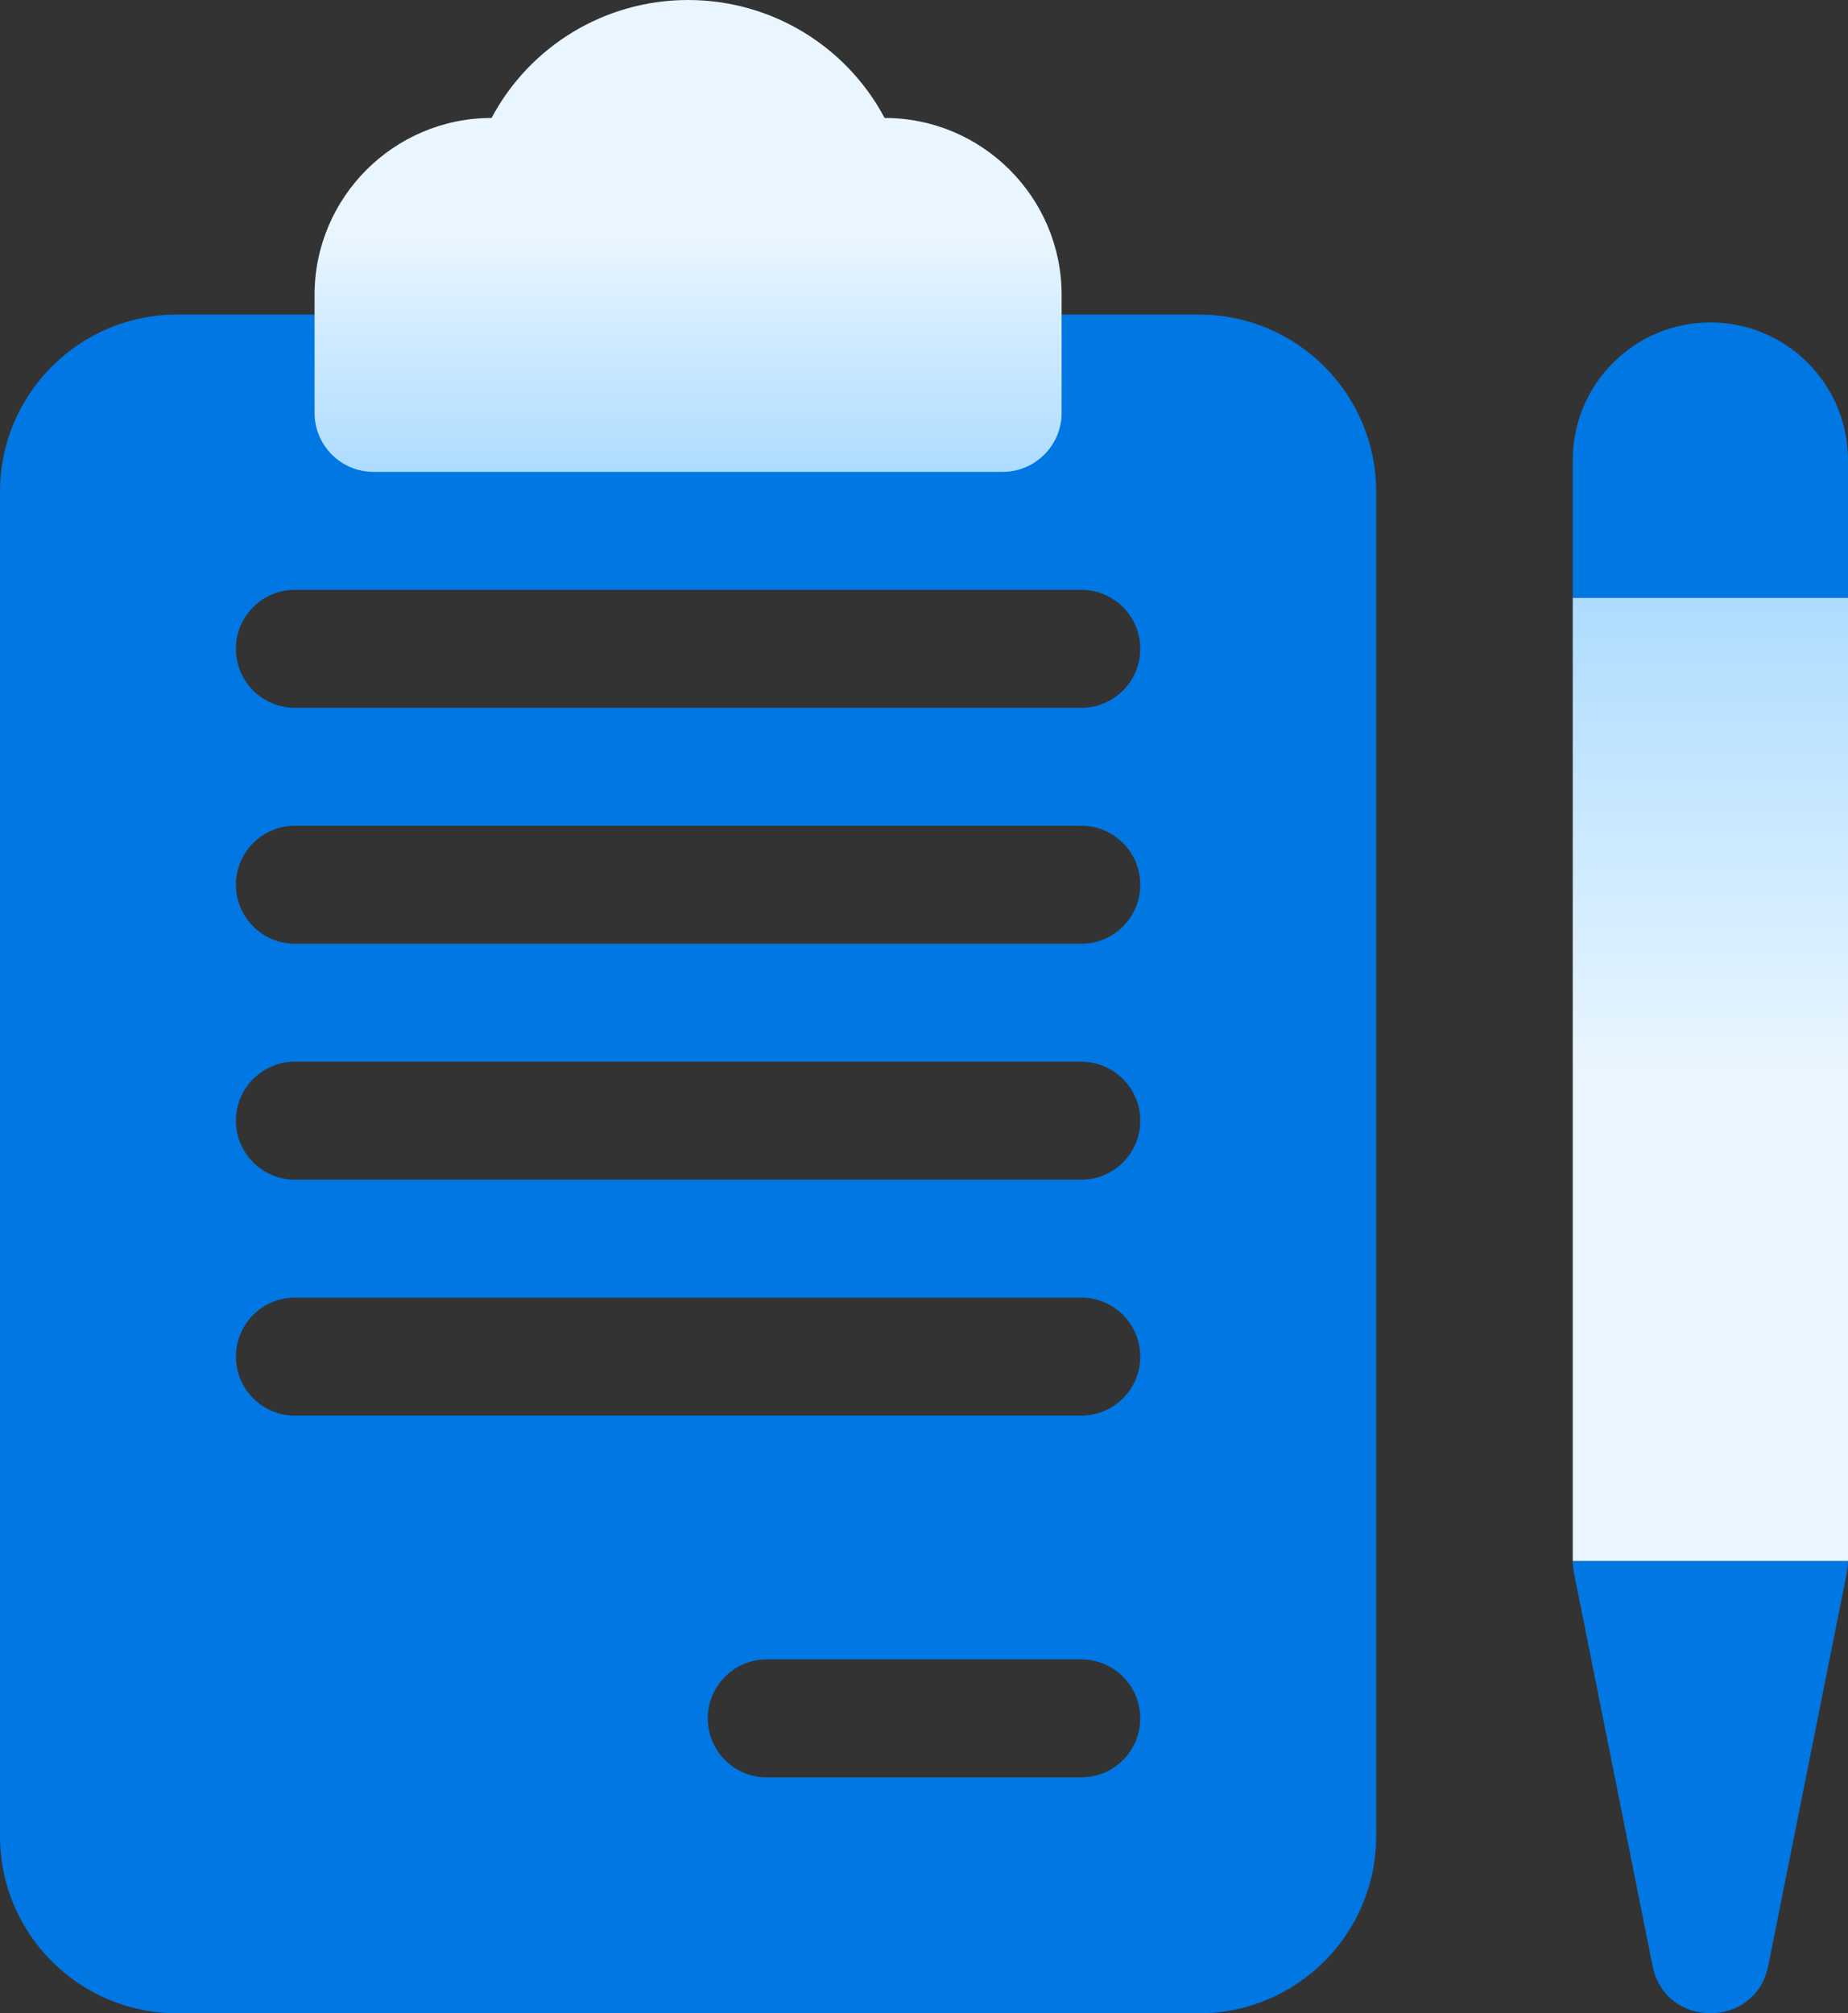
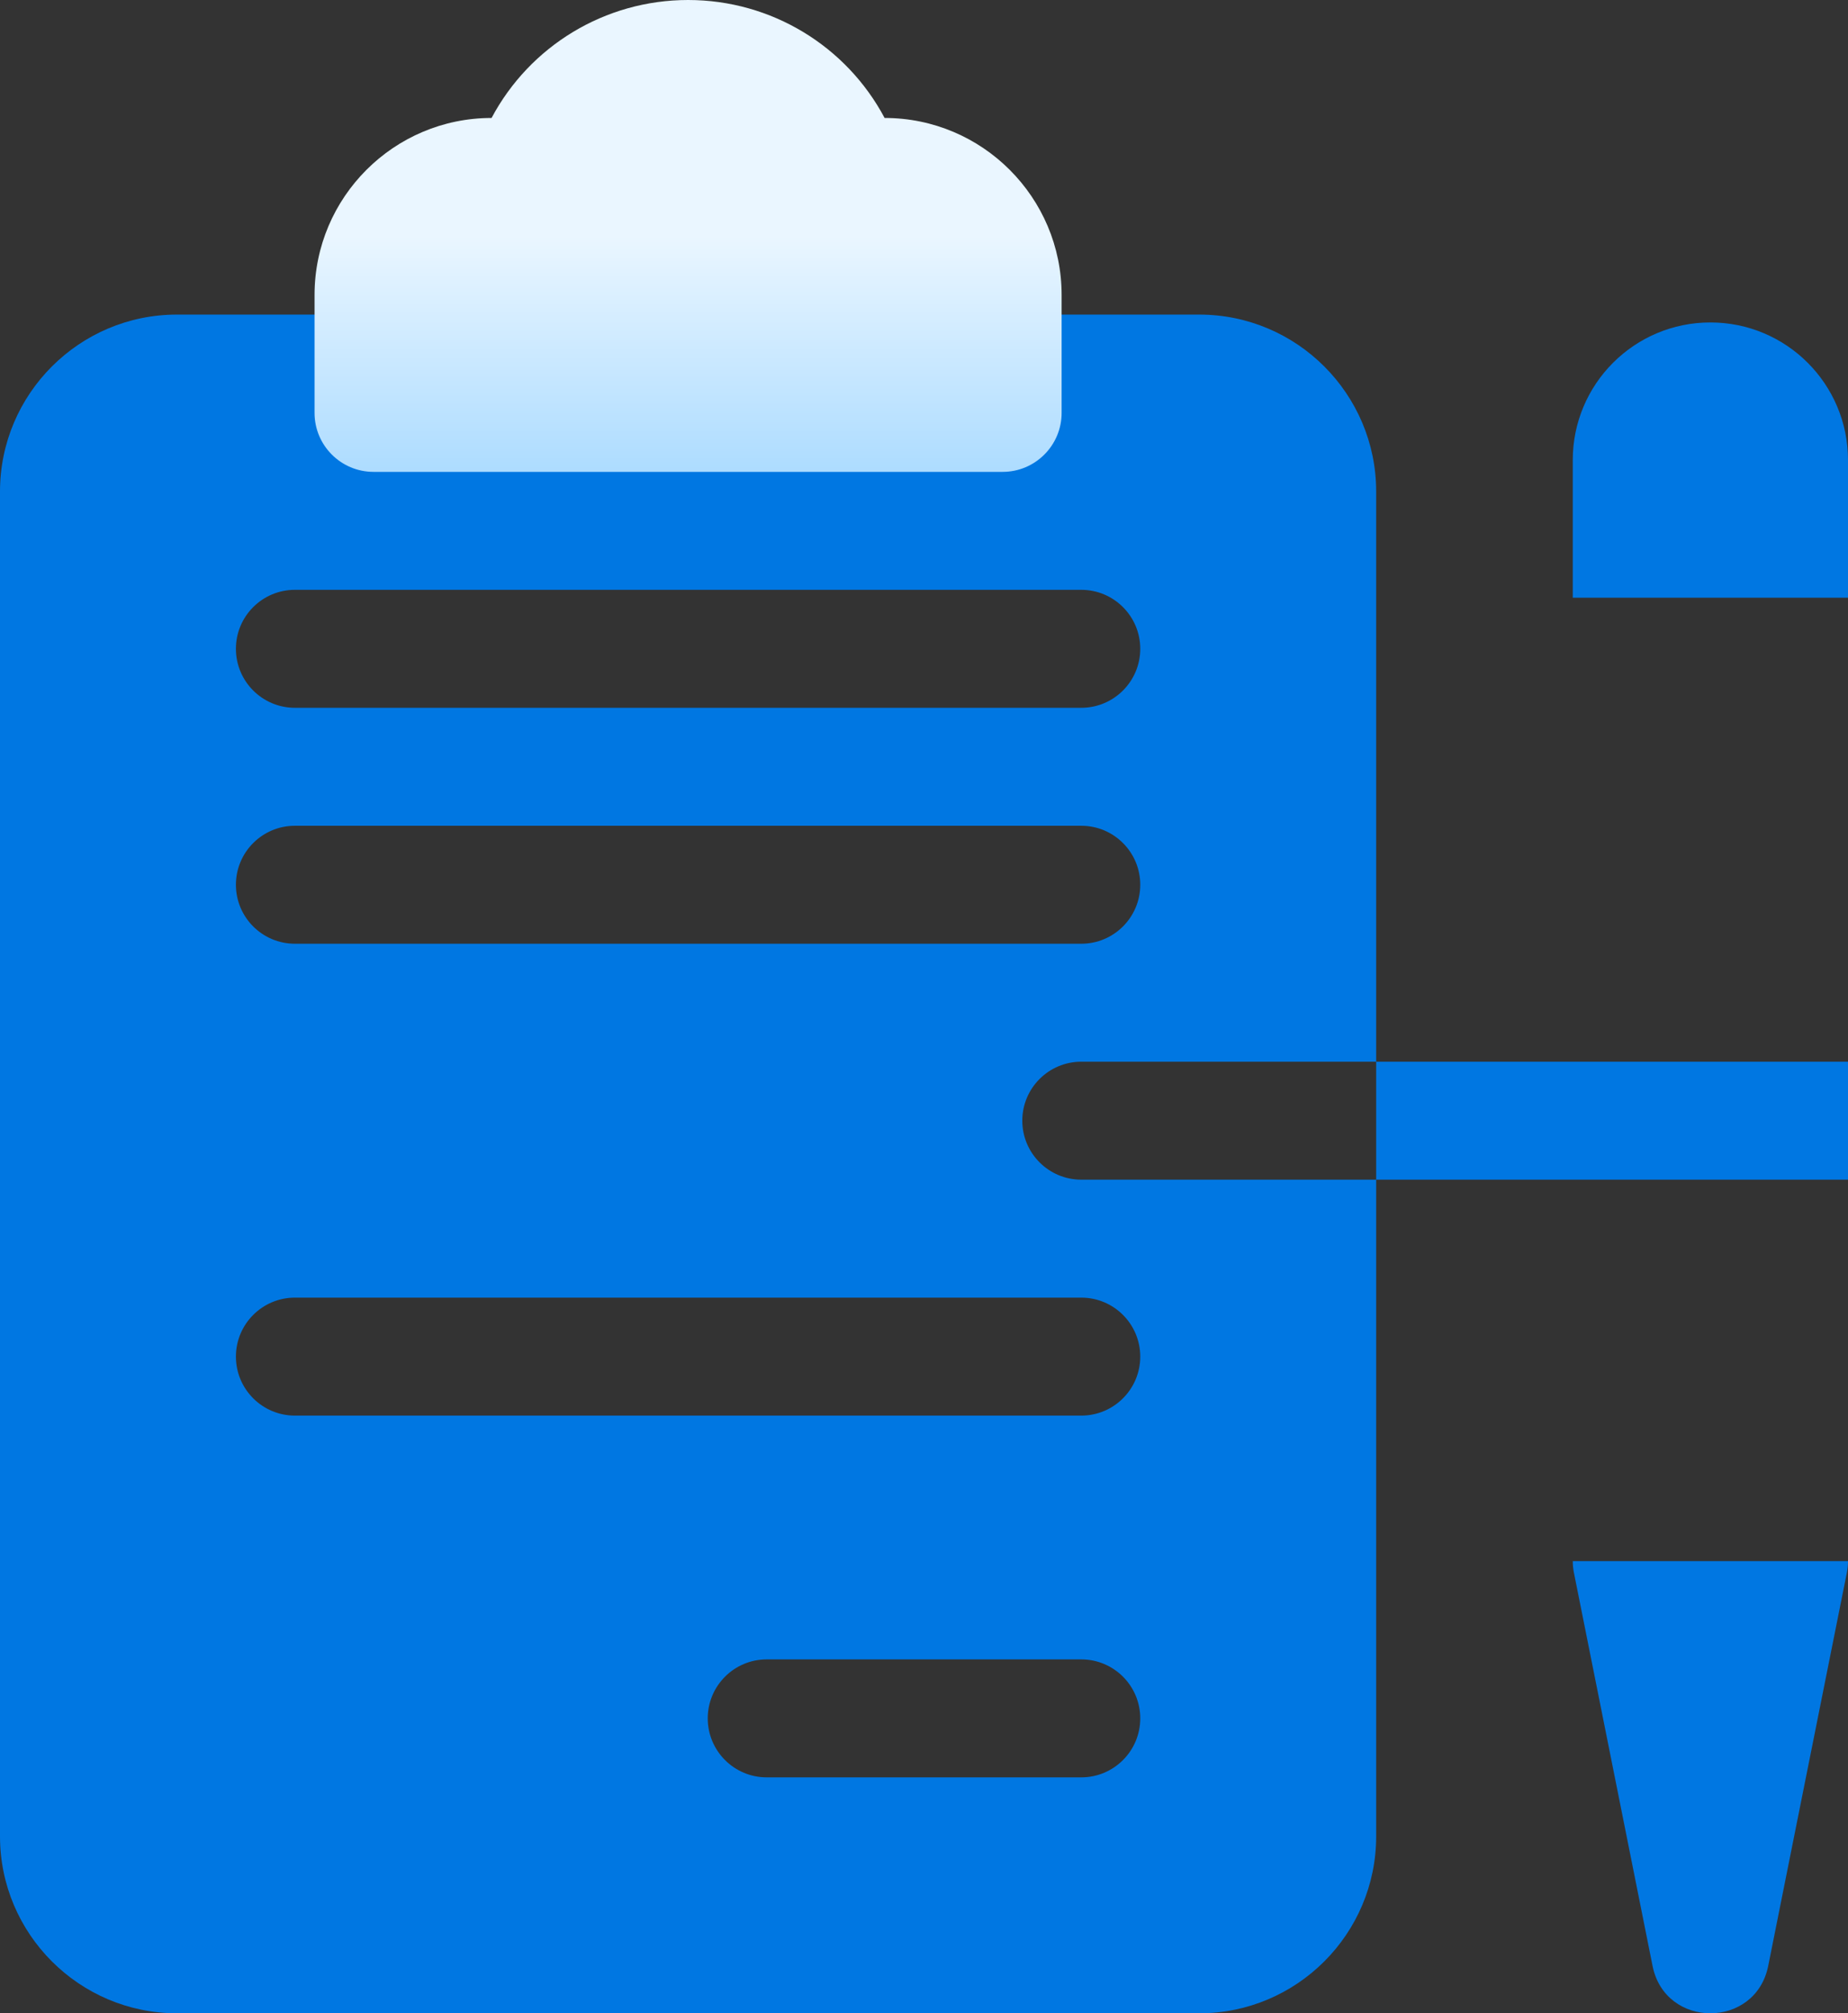
<svg xmlns="http://www.w3.org/2000/svg" xmlns:xlink="http://www.w3.org/1999/xlink" id="Layer_1" data-name="Layer 1" viewBox="0 0 470 512">
  <rect x="0" y="0" width="470" height="512" fill="#333333" stroke="none" />
  <defs>
    <style>      .cls-1 {        fill: url(#Degradado_sin_nombre_2-2);      }      .cls-1, .cls-2, .cls-3 {        stroke-width: 0px;      }      .cls-2 {        fill: url(#Degradado_sin_nombre_2);      }      .cls-3 {        fill: #0077e2;      }    </style>
    <linearGradient id="Degradado_sin_nombre_2" data-name="Degradado sin nombre 2" x1="435" y1="152" x2="435" y2="397" gradientUnits="userSpaceOnUse">
      <stop offset="0" stop-color="#addcff" />
      <stop offset=".5" stop-color="#eaf6ff" />
      <stop offset="1" stop-color="#eaf6ff" />
    </linearGradient>
    <linearGradient id="Degradado_sin_nombre_2-2" data-name="Degradado sin nombre 2" x1="175" y1="394" x2="175" y2="514" gradientTransform="translate(0 514) scale(1 -1)" xlink:href="#Degradado_sin_nombre_2" />
  </defs>
-   <rect class="cls-2" x="400" y="152" width="70" height="245" />
  <g>
-     <path class="cls-3" d="M305,80H45C20.19,80,0,100.19,0,125v342c0,24.81,20.19,45,45,45h260c24.81,0,45-20.19,45-45V125c0-24.81-20.19-45-45-45ZM275,452h-80c-8.28,0-15-6.72-15-15s6.72-15,15-15h80c8.28,0,15,6.72,15,15s-6.72,15-15,15ZM275,360H75c-8.28,0-15-6.72-15-15s6.72-15,15-15h200c8.28,0,15,6.72,15,15s-6.72,15-15,15ZM275,300H75c-8.28,0-15-6.72-15-15s6.72-15,15-15h200c8.28,0,15,6.72,15,15s-6.72,15-15,15ZM275,240H75c-8.28,0-15-6.72-15-15s6.72-15,15-15h200c8.28,0,15,6.72,15,15s-6.72,15-15,15ZM275,180H75c-8.28,0-15-6.72-15-15s6.72-15,15-15h200c8.28,0,15,6.72,15,15s-6.72,15-15,15Z" />
+     <path class="cls-3" d="M305,80H45C20.19,80,0,100.19,0,125v342c0,24.81,20.19,45,45,45h260c24.81,0,45-20.19,45-45V125c0-24.81-20.19-45-45-45ZM275,452h-80c-8.28,0-15-6.72-15-15s6.72-15,15-15h80c8.28,0,15,6.72,15,15s-6.72,15-15,15ZM275,360H75c-8.28,0-15-6.72-15-15s6.72-15,15-15h200c8.28,0,15,6.72,15,15s-6.72,15-15,15ZM275,300c-8.28,0-15-6.72-15-15s6.72-15,15-15h200c8.28,0,15,6.72,15,15s-6.72,15-15,15ZM275,240H75c-8.28,0-15-6.72-15-15s6.72-15,15-15h200c8.28,0,15,6.72,15,15s-6.72,15-15,15ZM275,180H75c-8.28,0-15-6.72-15-15s6.72-15,15-15h200c8.28,0,15,6.72,15,15s-6.72,15-15,15Z" />
    <path class="cls-3" d="M435,82c-19.33,0-35,15.67-35,35v35h70v-35c0-19.33-15.67-35-35-35Z" />
    <path class="cls-3" d="M400.29,399.94l20,100c3.21,16.08,26.2,16.08,29.42,0l20-100c.19-.97.29-1.95.29-2.94h-70c0,.99.1,1.97.29,2.94Z" />
  </g>
  <path class="cls-1" d="M225,30h-.02C215.28,11.74,196.2,0,175,0s-40.27,11.74-49.98,30h-.02c-24.81,0-45,20.19-45,45v30c0,8.28,6.72,15,15,15h160c8.28,0,15-6.72,15-15v-30c0-24.81-20.19-45-45-45Z" />
</svg>